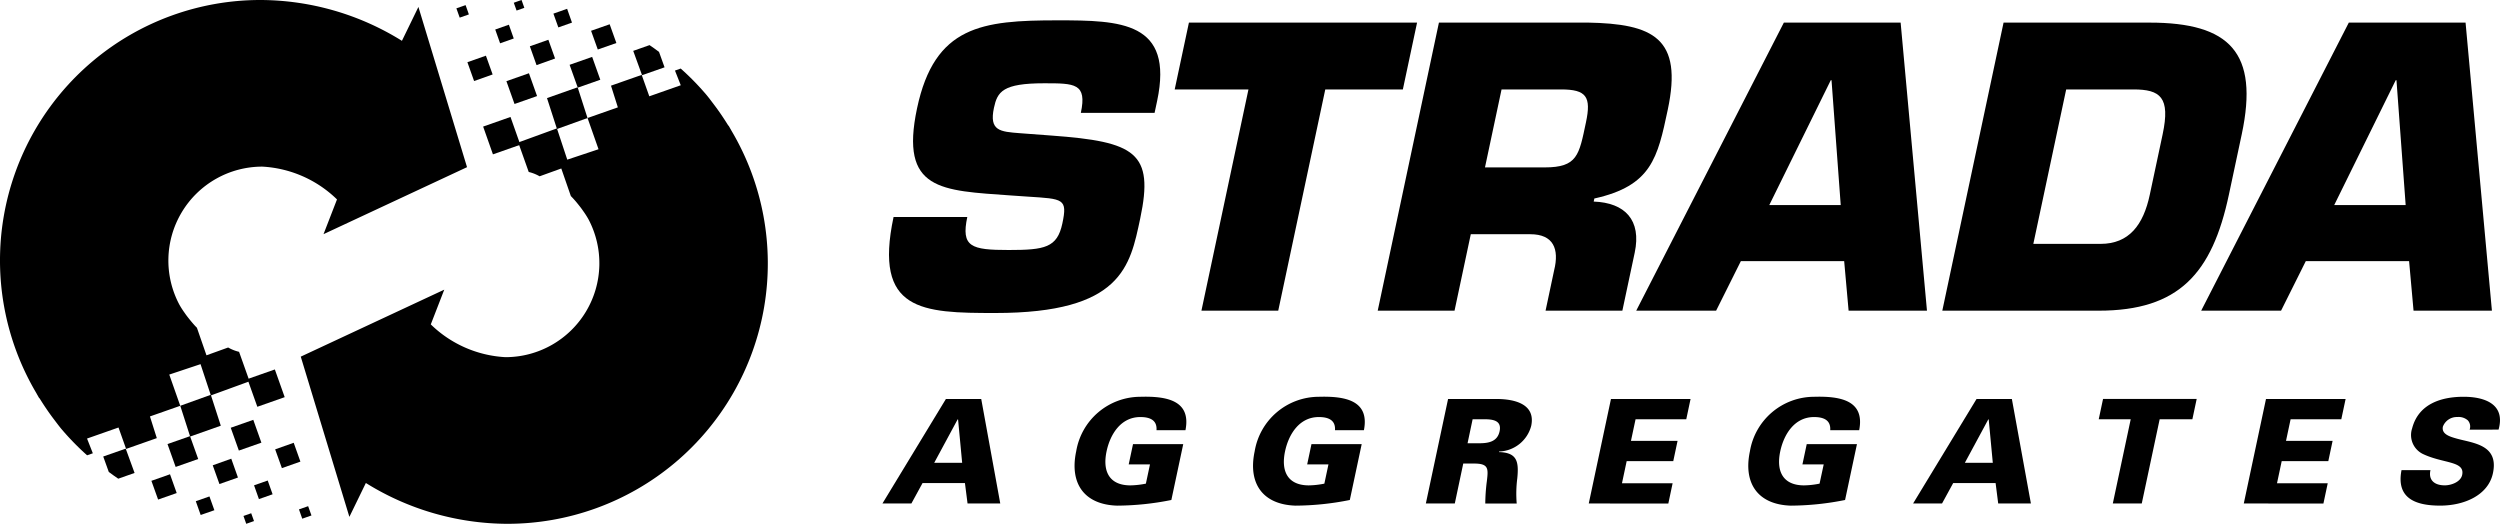
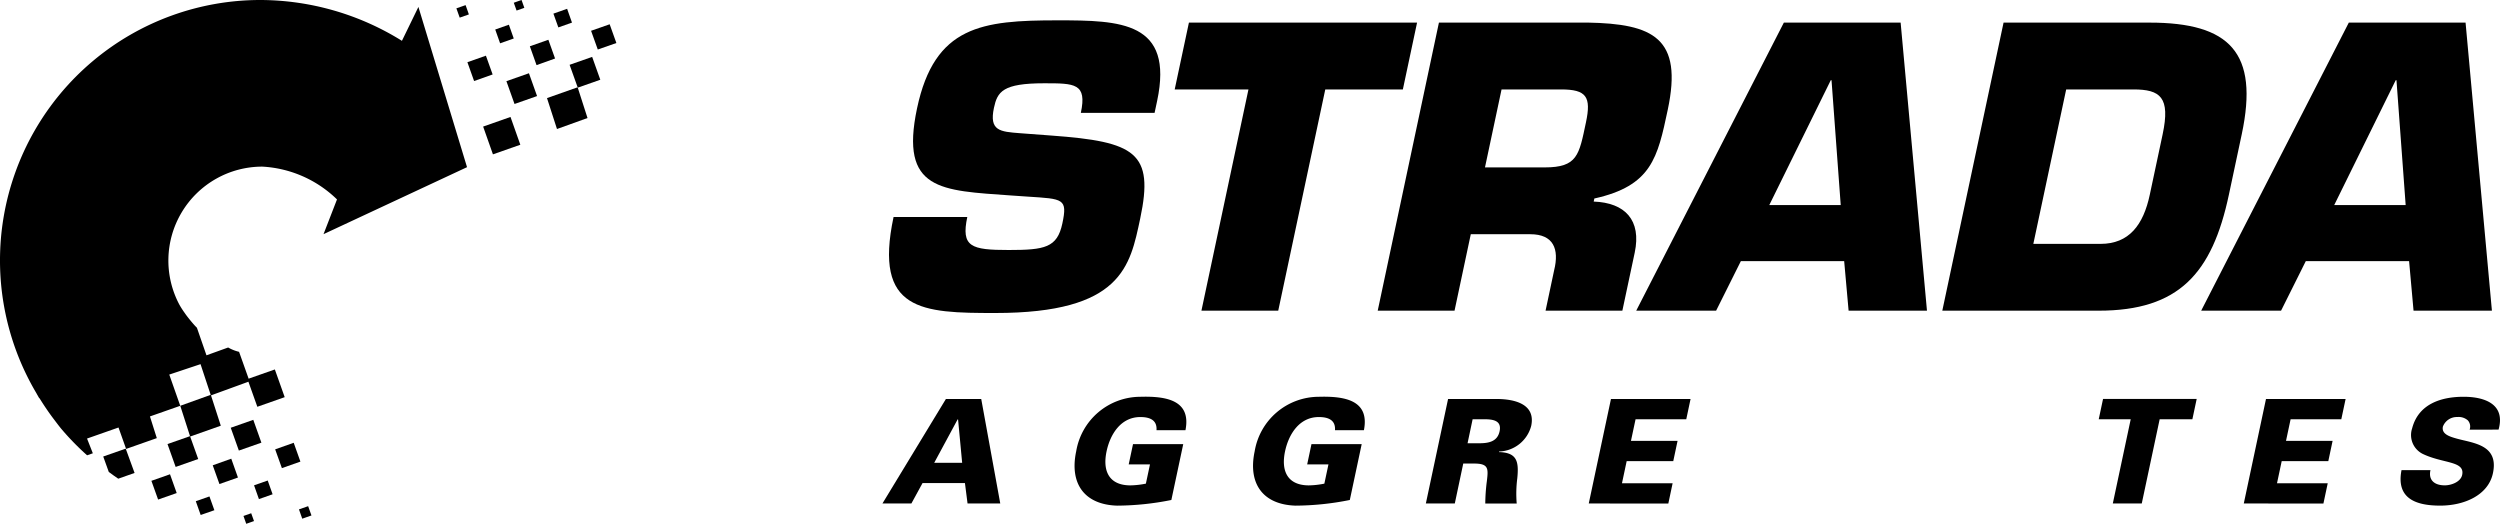
<svg xmlns="http://www.w3.org/2000/svg" width="295.858" height="61.99" viewBox="0 0 295.858 61.99">
  <defs>
    <clipPath id="clip-path">
      <rect id="Rectangle_260" data-name="Rectangle 260" width="295.858" height="61.99" />
    </clipPath>
  </defs>
  <g id="Group_718" data-name="Group 718" transform="translate(0 0)">
    <path id="Path_1866" data-name="Path 1866" d="M119.3,58.723l2.771-5.137h.052l.484,5.137Zm-2.7,4.813,1.318-2.415h5.018l.309,2.415h3.871l-2.252-12.367h-4.179l-7.51,12.367Z" transform="translate(-8.742 -3.953)" />
    <g id="Group_716" data-name="Group 716" transform="translate(0 0)">
      <g id="Group_715" data-name="Group 715" clip-path="url(#clip-path)">
        <path id="Path_1867" data-name="Path 1867" d="M146.738,58.89H144.22l.511-2.4h5.943L149.268,63.1a33.094,33.094,0,0,1-6.428.669c-3.829-.121-5.655-2.571-4.832-6.44a7.715,7.715,0,0,1,7.569-6.442c3.016-.086,6.074.362,5.359,3.957h-3.426c.084-1.2-.782-1.559-1.912-1.559-2.312,0-3.567,2.039-3.994,4.044-.517,2.431.358,4.042,2.825,4.042a9.992,9.992,0,0,0,1.824-.206Z" transform="translate(-10.646 -3.93)" />
        <path id="Path_1868" data-name="Path 1868" d="M169.626,58.89h-2.518l.508-2.4h5.944L172.154,63.1a33.094,33.094,0,0,1-6.428.669c-3.827-.121-5.654-2.571-4.83-6.44a7.712,7.712,0,0,1,7.568-6.442c3.016-.086,6.072.362,5.358,3.957H170.4c.084-1.2-.782-1.559-1.912-1.559-2.312,0-3.568,2.039-3.995,4.044-.516,2.431.357,4.042,2.824,4.042a9.956,9.956,0,0,0,1.825-.206Z" transform="translate(-12.413 -3.93)" />
        <path id="Path_1869" data-name="Path 1869" d="M187.8,56.41l.6-2.844h1.336c1.1,0,2.124.155,1.856,1.423s-1.365,1.421-2.461,1.421Zm-.51,2.4h1.285c1.747,0,1.684.616,1.506,2.107a21.8,21.8,0,0,0-.183,2.621h3.719a14.213,14.213,0,0,1,.071-3c.185-1.919.009-3.032-2.171-3.084l.015-.068a4.065,4.065,0,0,0,3.8-3.03c.558-2.622-2.028-3.187-4.117-3.187h-5.72l-2.63,12.367h3.426Z" transform="translate(-14.125 -3.952)" />
        <path id="Path_1870" data-name="Path 1870" d="M203.758,63.536l2.628-12.367h9.42l-.509,2.4h-6l-.544,2.553h5.515l-.509,2.4h-5.514l-.556,2.62h5.993l-.508,2.4Z" transform="translate(-15.739 -3.952)" />
-         <path id="Path_1871" data-name="Path 1871" d="M233.143,58.89h-2.518l.509-2.4h5.944L235.672,63.1a33.11,33.11,0,0,1-6.429.669c-3.827-.121-5.653-2.571-4.831-6.44a7.715,7.715,0,0,1,7.57-6.442c3.016-.086,6.072.362,5.358,3.957h-3.426c.083-1.2-.783-1.559-1.911-1.559-2.313,0-3.568,2.039-4,4.044-.517,2.431.358,4.042,2.825,4.042a9.975,9.975,0,0,0,1.825-.206Z" transform="translate(-17.32 -3.93)" />
-         <path id="Path_1872" data-name="Path 1872" d="M251.479,58.723l2.773-5.137h.05l.484,5.137Zm-2.7,4.813,1.319-2.415h5.021l.307,2.415h3.87l-2.252-12.367h-4.181l-7.509,12.367Z" transform="translate(-18.952 -3.952)" />
        <path id="Path_1873" data-name="Path 1873" d="M272.947,53.567h-3.785l.51-2.4h11.082l-.51,2.4h-3.871l-2.119,9.969h-3.426Z" transform="translate(-20.791 -3.952)" />
        <path id="Path_1874" data-name="Path 1874" d="M287.766,63.536l2.628-12.367h9.422l-.51,2.4h-6l-.543,2.553h5.514l-.508,2.4h-5.516l-.556,2.62H297.7l-.51,2.4Z" transform="translate(-22.229 -3.952)" />
-         <path id="Path_1875" data-name="Path 1875" d="M316.045,54.779a1.088,1.088,0,0,0-.212-1.1,1.641,1.641,0,0,0-1.236-.395,1.762,1.762,0,0,0-1.714,1.131c-.191.908.843,1.2,1.7,1.439,1.959.531,4.93.736,4.221,4.077-.553,2.6-3.387,3.837-6.245,3.837-2.878,0-5.234-.84-4.573-4.2h3.425c-.264,1.165.457,1.8,1.69,1.8.79,0,1.886-.412,2.061-1.233.355-1.68-2.253-1.32-4.691-2.5a2.491,2.491,0,0,1-1.228-3.014c.762-2.929,3.5-3.735,6.088-3.735,2.551,0,4.979.908,4.139,3.888Z" transform="translate(-23.782 -3.931)" />
+         <path id="Path_1875" data-name="Path 1875" d="M316.045,54.779a1.088,1.088,0,0,0-.212-1.1,1.641,1.641,0,0,0-1.236-.395,1.762,1.762,0,0,0-1.714,1.131c-.191.908.843,1.2,1.7,1.439,1.959.531,4.93.736,4.221,4.077-.553,2.6-3.387,3.837-6.245,3.837-2.878,0-5.234-.84-4.573-4.2h3.425c-.264,1.165.457,1.8,1.69,1.8.79,0,1.886-.412,2.061-1.233.355-1.68-2.253-1.32-4.691-2.5a2.491,2.491,0,0,1-1.228-3.014c.762-2.929,3.5-3.735,6.088-3.735,2.551,0,4.979.908,4.139,3.888" transform="translate(-23.782 -3.931)" />
        <path id="Path_1876" data-name="Path 1876" d="M133.237,16.243c9.938.727,12.166,2,10.506,9.817-1.2,5.636-2.152,11.183-17.152,11.183-8.681,0-14.415-.183-12.037-11.364h8.725c-.751,3.544.444,3.908,4.9,3.908,4.271,0,5.738-.274,6.349-3.136.629-2.956.116-2.91-4.1-3.182l-1.969-.135c-8.285-.593-13.2-.546-11.126-10.318s7.712-10.408,16.619-10.408c7.457,0,13.79.132,11.792,9.542l-.3,1.407h-8.727c.745-3.5-.711-3.5-4.346-3.5-4.911,0-5.531,1-5.939,2.908-.579,2.729.721,2.818,3.09,3Z" transform="translate(-8.807 -0.201)" />
        <path id="Path_1877" data-name="Path 1877" d="M162.908,36.991h-9.09l5.566-26.183h-8.729L152.338,2.9h27l-1.682,7.908h-9.181Z" transform="translate(-11.637 -0.224)" />
        <path id="Path_1878" data-name="Path 1878" d="M189.386,20.036l1.962-9.228h7.045c3,0,3.59.866,2.941,3.91-.819,3.869-.995,5.318-4.9,5.318ZM176.692,36.991h9.091l1.923-9.048h7.044c2.725,0,3.451,1.728,2.818,4.275l-1.013,4.772h9.089l1.461-6.863c.82-3.864-1.153-5.912-4.853-6.049l.077-.363c6.777-1.5,7.482-4.819,8.686-10.5,1.808-8.5-1.7-10.184-9.531-10.32H183.937Z" transform="translate(-13.649 -0.224)" />
        <path id="Path_1879" data-name="Path 1879" d="M234.046,24.491h-8.454l7.276-14.772h.09Zm.408,6.634.524,5.866h9.274L241.136,2.9h-13.82L209.844,36.991H219.3l2.929-5.866Z" transform="translate(-16.209 -0.224)" />
        <path id="Path_1880" data-name="Path 1880" d="M263.761,10.808h7.954c3.18,0,4.4.91,3.459,5.321l-1.519,7.136c-.762,3.592-2.462,5.82-5.826,5.82h-7.956ZM249.1,36.991h18.5c9.5,0,13.435-4.408,15.416-13.727l1.519-7.136C286.6,6.444,283.121,2.9,273.621,2.9H256.35Z" transform="translate(-19.242 -0.224)" />
        <path id="Path_1881" data-name="Path 1881" d="M306.5,24.491h-8.455l7.278-14.772h.089Zm.406,6.634.527,5.866h9.274L313.589,2.9H299.772L282.3,36.991h9.454l2.928-5.866Z" transform="translate(-21.806 -0.224)" />
        <path id="Path_1882" data-name="Path 1882" d="M65.907,13.031l2.668-.937-.961-2.7-2.667.937Z" transform="translate(-5.017 -0.725)" />
        <path id="Path_1883" data-name="Path 1883" d="M63.122,19.426l3.241-1.138L65.2,15l-3.238,1.139Z" transform="translate(-4.786 -1.159)" />
        <path id="Path_1884" data-name="Path 1884" d="M62.134,7.141l-2.191.772.793,2.228,2.194-.778Z" transform="translate(-4.63 -0.551)" />
        <path id="Path_1885" data-name="Path 1885" d="M59.651.741l-.03-.084-.455.16-.635.221.393,1.1,1.086-.381Z" transform="translate(-4.521 -0.051)" />
        <path id="Path_1886" data-name="Path 1886" d="M66.838.071,66.814,0l-.388.134-.533.19.331.926.917-.322Z" transform="translate(-5.09 0)" />
        <path id="Path_1887" data-name="Path 1887" d="M74.018,10.936,76.684,10,75.72,7.295l-2.669.938Z" transform="translate(-5.643 -0.563)" />
        <path id="Path_1888" data-name="Path 1888" d="M70.937,7.318,70.145,5.1l-2.192.771.792,2.23Z" transform="translate(-5.249 -0.394)" />
        <rect id="Rectangle_259" data-name="Rectangle 259" width="1.713" height="1.73" transform="translate(58.607 3.494) rotate(-19.459)" />
-         <path id="Path_1889" data-name="Path 1889" d="M84.919,8.411l-.656-1.825c-.372-.27-.738-.55-1.121-.8l-1.932.68,1.045,2.879Z" transform="translate(-6.273 -0.446)" />
        <path id="Path_1890" data-name="Path 1890" d="M78.8,5.33l-.794-2.218-2.2.771L76.6,6.1Z" transform="translate(-5.856 -0.24)" />
        <path id="Path_1891" data-name="Path 1891" d="M73.174,2.762l-.528-1.493L72.6,1.129l-.207.073L70.976,1.7l.584,1.632Z" transform="translate(-5.483 -0.087)" />
        <path id="Path_1892" data-name="Path 1892" d="M73.778,11.192l-3.626,1.281,1.182,3.658,3.613-1.3Z" transform="translate(-5.419 -0.864)" />
-         <path id="Path_1893" data-name="Path 1893" d="M64.31,17.541l1.241,3.49a4.789,4.789,0,0,1,1.287.512l2.566-.925,1.132,3.265a.246.246,0,0,0,.022.021,11.79,11.79,0,0,1,.787.887c.215.269.431.534.622.821a10.134,10.134,0,0,1,.649,1.009,11.118,11.118,0,0,1-9.822,16.326,13.71,13.71,0,0,1-8.833-3.877l1.595-4.112L38.573,42.885l5.753,18.962,1.951-4.01a31.849,31.849,0,0,0,16.676,4.831A30.817,30.817,0,0,0,89.576,16.2c-.04-.066-.074-.129-.111-.2-.091-.149-.173-.307-.263-.458l-.026.008c-.545-.878-1.119-1.732-1.745-2.55-.294-.386-.579-.775-.89-1.143A31.02,31.02,0,0,0,83.536,8.79l-.678.24.686,1.738-3.724,1.308-.9-2.534-3.633,1.276.812,2.567-3.587,1.26,1.3,3.695-3.7,1.234-1.224-3.7Z" transform="translate(-2.98 -0.679)" />
        <path id="Path_1894" data-name="Path 1894" d="M32.26,53.843l-2.668.938.961,2.7,2.667-.936Z" transform="translate(-2.286 -4.159)" />
        <path id="Path_1895" data-name="Path 1895" d="M34.979,47.382,31.738,48.52,32.906,51.8l3.238-1.139Z" transform="translate(-2.452 -3.66)" />
        <path id="Path_1896" data-name="Path 1896" d="M36.086,59.786l2.191-.772-.793-2.228-2.194.778Z" transform="translate(-2.726 -4.386)" />
        <path id="Path_1897" data-name="Path 1897" d="M38.7,66.313l.03.084.454-.16.636-.221-.393-1.1-1.086.381Z" transform="translate(-2.961 -5.014)" />
        <path id="Path_1898" data-name="Path 1898" d="M31.527,67l.024.072.388-.135.533-.189-.332-.926-.915.322Z" transform="translate(-2.412 -5.084)" />
        <path id="Path_1899" data-name="Path 1899" d="M24.148,55.938l-2.666.934.964,2.707,2.669-.938Z" transform="translate(-1.659 -4.321)" />
        <path id="Path_1900" data-name="Path 1900" d="M27.284,59.609l.792,2.218,2.192-.771-.792-2.229Z" transform="translate(-2.108 -4.544)" />
        <path id="Path_1901" data-name="Path 1901" d="M32.582,62.194l.577,1.631,1.619-.57L34.2,61.626Z" transform="translate(-2.517 -4.76)" />
        <path id="Path_1902" data-name="Path 1902" d="M13.239,58.47l.657,1.824c.373.27.737.55,1.121.8l1.932-.68L15.9,57.538Z" transform="translate(-1.023 -4.444)" />
        <path id="Path_1903" data-name="Path 1903" d="M19.417,61.6l.794,2.218,2.2-.771-.792-2.222Z" transform="translate(-1.5 -4.698)" />
        <path id="Path_1904" data-name="Path 1904" d="M25.111,64.233l.528,1.492.052.139.207-.073,1.412-.493-.584-1.631Z" transform="translate(-1.94 -4.918)" />
        <path id="Path_1905" data-name="Path 1905" d="M24.289,55.572l3.627-1.281-1.182-3.658-3.614,1.3Z" transform="translate(-1.786 -3.911)" />
        <path id="Path_1906" data-name="Path 1906" d="M29.534,45.125l-1.241-3.489A4.824,4.824,0,0,1,27,41.124l-2.565.925-1.132-3.266a.125.125,0,0,0-.023-.02c-.281-.277-.533-.583-.786-.887-.215-.269-.431-.535-.623-.821a10.342,10.342,0,0,1-.648-1.009,11.117,11.117,0,0,1,9.822-16.327A13.712,13.712,0,0,1,39.881,23.6l-1.595,4.112L55.27,19.783,49.516.821l-1.95,4.01A31.853,31.853,0,0,0,30.89,0,30.817,30.817,0,0,0,4.267,46.463c.04.066.074.13.111.2.091.149.173.308.263.458l.026-.008c.545.878,1.119,1.732,1.745,2.55.294.386.579.775.89,1.144a31.206,31.206,0,0,0,3.005,3.075l.679-.239L10.3,51.9l3.724-1.308.9,2.534,3.633-1.278-.812-2.566,3.587-1.259-1.3-3.695,3.7-1.234,1.223,3.7Z" transform="translate(0 0)" />
      </g>
    </g>
  </g>
</svg>